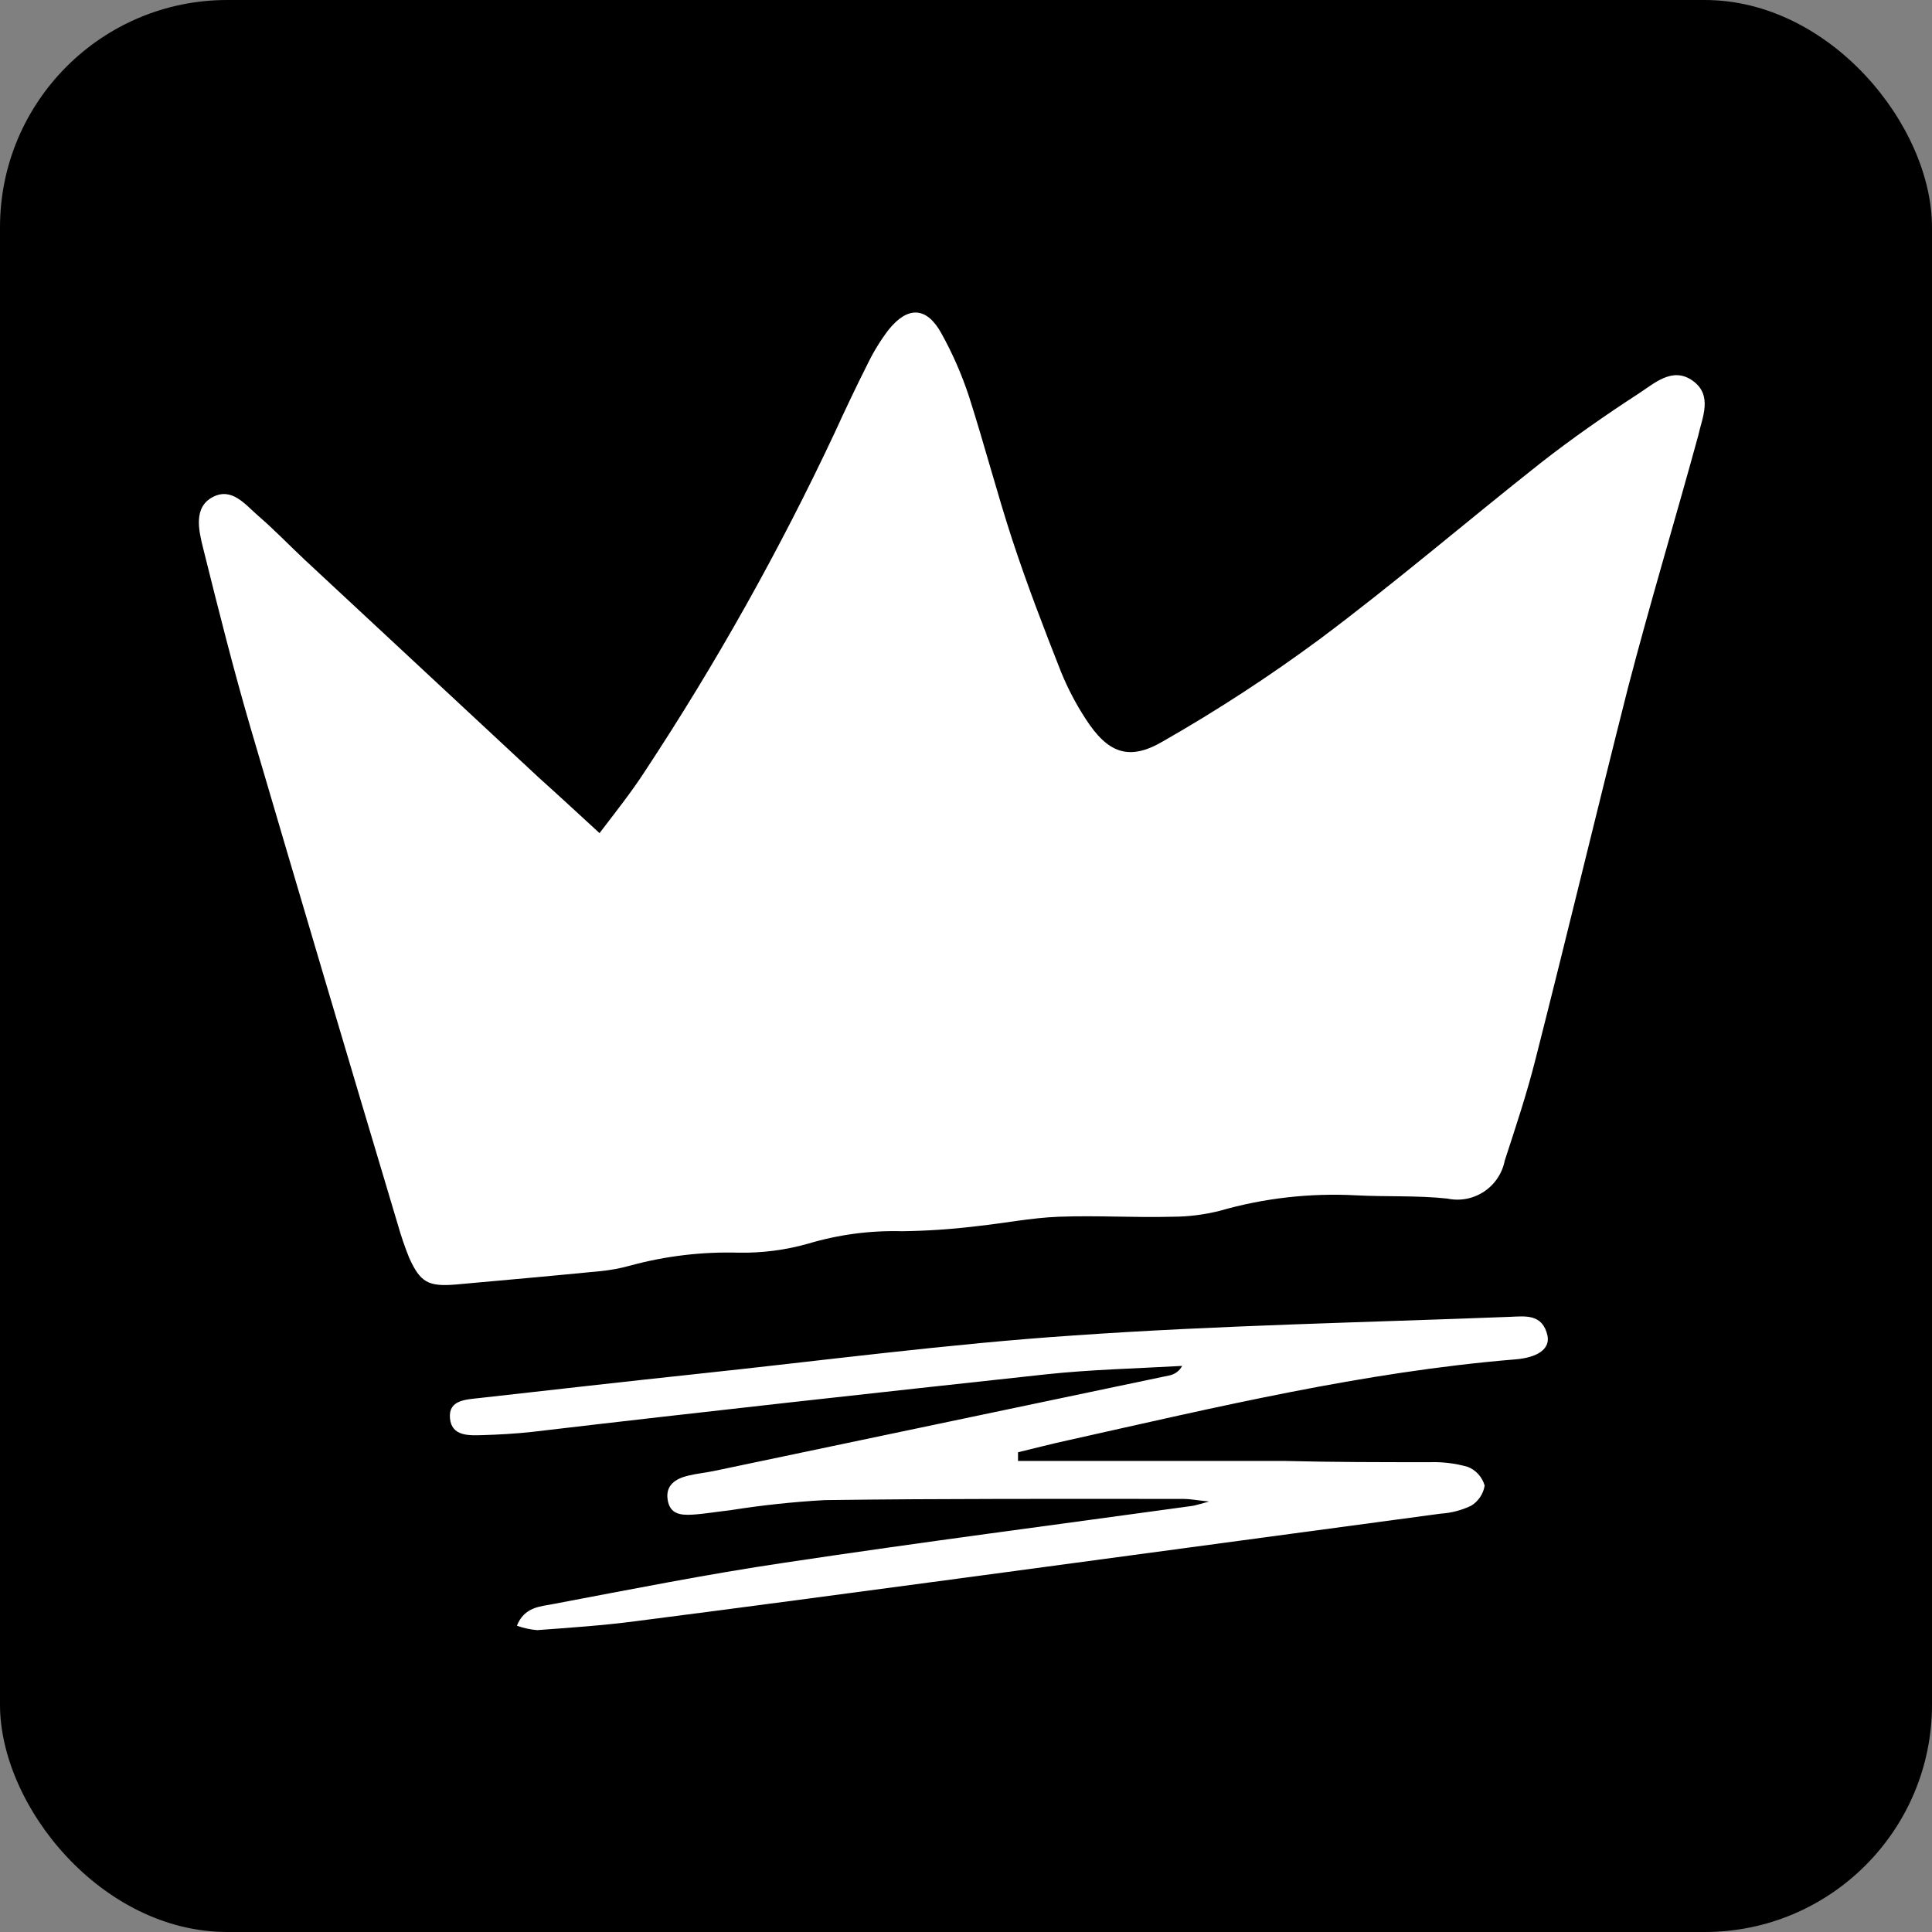
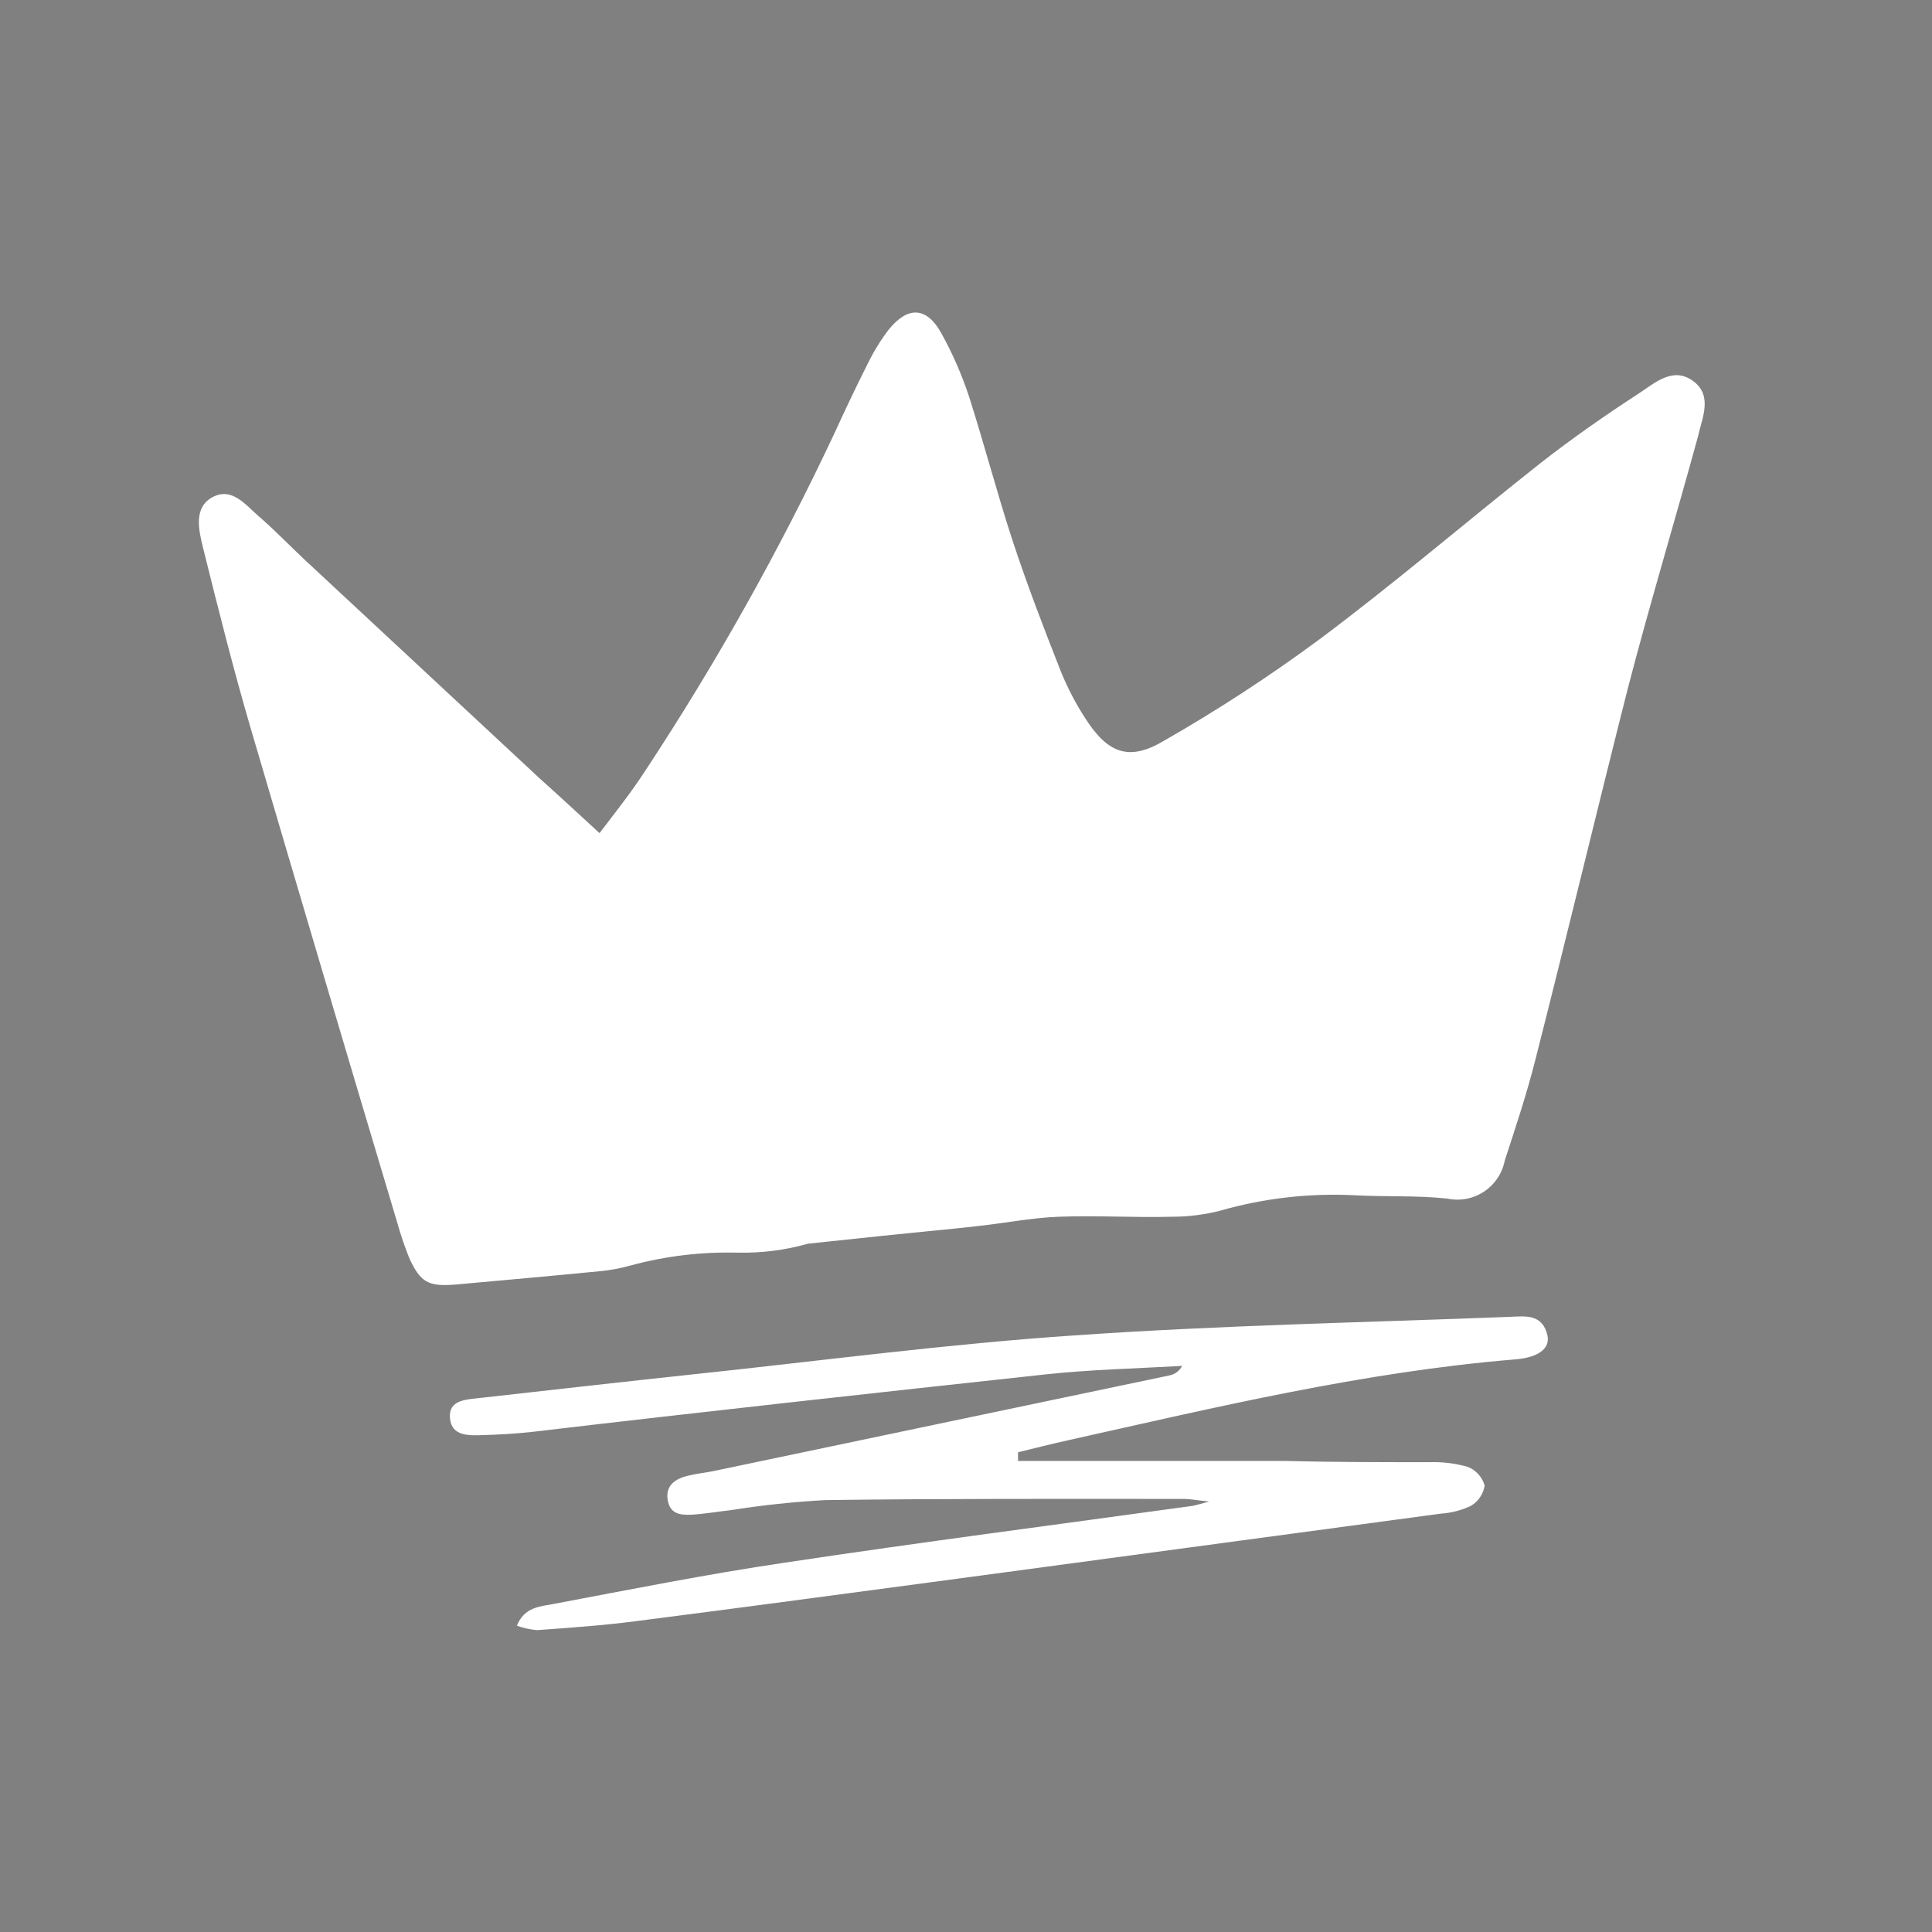
<svg xmlns="http://www.w3.org/2000/svg" width="68" height="68" viewBox="0 0 68 68" fill="none">
  <rect x="0" y="0" width="68" height="68" fill="#808080" stroke="none" />
-   <rect width="68" height="68" rx="8" fill="black" />
-   <path d="M59.577 13.4C58.86 12.89 58.222 13.501 57.663 13.86C56.481 14.629 55.327 15.434 54.216 16.303C51.615 18.358 49.093 20.521 46.448 22.497C44.683 23.802 42.843 25.002 40.937 26.09C39.719 26.808 38.981 26.492 38.214 25.307C37.873 24.785 37.583 24.231 37.347 23.654C36.738 22.109 36.143 20.564 35.627 18.991C35.111 17.417 34.645 15.642 34.108 13.961C33.852 13.184 33.524 12.433 33.126 11.719C32.61 10.792 31.951 10.77 31.277 11.604C31.002 11.965 30.762 12.353 30.561 12.761C30.152 13.572 29.758 14.399 29.378 15.232C27.437 19.367 25.2 23.356 22.685 27.168C22.219 27.886 21.682 28.562 21.101 29.323C20.32 28.605 19.668 28.001 18.987 27.39L10.717 19.695C10.173 19.184 9.657 18.646 9.091 18.157C8.632 17.762 8.166 17.137 7.485 17.496C6.805 17.855 6.991 18.66 7.149 19.292C7.686 21.448 8.216 23.561 8.833 25.666C10.543 31.486 12.265 37.295 13.999 43.091C14.112 43.491 14.246 43.884 14.401 44.27C14.795 45.139 15.075 45.29 16.042 45.211C17.726 45.06 19.41 44.909 21.094 44.744C21.465 44.71 21.832 44.643 22.191 44.542C23.432 44.205 24.717 44.053 26.003 44.09C26.826 44.104 27.647 43.998 28.439 43.774C29.511 43.453 30.626 43.305 31.743 43.335C32.608 43.324 33.471 43.267 34.33 43.163C35.312 43.062 36.286 42.861 37.275 42.825C38.601 42.775 39.927 42.861 41.253 42.825C41.818 42.825 42.381 42.755 42.929 42.617C44.484 42.17 46.102 41.986 47.717 42.071C48.791 42.128 49.866 42.071 50.941 42.186C51.162 42.233 51.389 42.236 51.611 42.194C51.832 42.152 52.043 42.066 52.231 41.942C52.419 41.817 52.581 41.657 52.706 41.469C52.832 41.282 52.919 41.071 52.962 40.849C53.349 39.663 53.743 38.485 54.051 37.256C55.148 32.945 56.201 28.547 57.298 24.214C58.072 21.24 58.96 18.301 59.77 15.34C59.906 14.708 60.3 13.918 59.577 13.4Z" fill="white" />
+   <path d="M59.577 13.4C58.86 12.89 58.222 13.501 57.663 13.86C56.481 14.629 55.327 15.434 54.216 16.303C51.615 18.358 49.093 20.521 46.448 22.497C44.683 23.802 42.843 25.002 40.937 26.09C39.719 26.808 38.981 26.492 38.214 25.307C37.873 24.785 37.583 24.231 37.347 23.654C36.738 22.109 36.143 20.564 35.627 18.991C35.111 17.417 34.645 15.642 34.108 13.961C33.852 13.184 33.524 12.433 33.126 11.719C32.61 10.792 31.951 10.77 31.277 11.604C31.002 11.965 30.762 12.353 30.561 12.761C30.152 13.572 29.758 14.399 29.378 15.232C27.437 19.367 25.2 23.356 22.685 27.168C22.219 27.886 21.682 28.562 21.101 29.323C20.32 28.605 19.668 28.001 18.987 27.39L10.717 19.695C10.173 19.184 9.657 18.646 9.091 18.157C8.632 17.762 8.166 17.137 7.485 17.496C6.805 17.855 6.991 18.66 7.149 19.292C7.686 21.448 8.216 23.561 8.833 25.666C10.543 31.486 12.265 37.295 13.999 43.091C14.112 43.491 14.246 43.884 14.401 44.27C14.795 45.139 15.075 45.29 16.042 45.211C17.726 45.06 19.41 44.909 21.094 44.744C21.465 44.71 21.832 44.643 22.191 44.542C23.432 44.205 24.717 44.053 26.003 44.09C26.826 44.104 27.647 43.998 28.439 43.774C32.608 43.324 33.471 43.267 34.33 43.163C35.312 43.062 36.286 42.861 37.275 42.825C38.601 42.775 39.927 42.861 41.253 42.825C41.818 42.825 42.381 42.755 42.929 42.617C44.484 42.17 46.102 41.986 47.717 42.071C48.791 42.128 49.866 42.071 50.941 42.186C51.162 42.233 51.389 42.236 51.611 42.194C51.832 42.152 52.043 42.066 52.231 41.942C52.419 41.817 52.581 41.657 52.706 41.469C52.832 41.282 52.919 41.071 52.962 40.849C53.349 39.663 53.743 38.485 54.051 37.256C55.148 32.945 56.201 28.547 57.298 24.214C58.072 21.24 58.96 18.301 59.77 15.34C59.906 14.708 60.3 13.918 59.577 13.4Z" fill="white" />
  <path d="M53.154 46.348C48.041 46.547 42.922 46.646 37.816 47.002C33.374 47.3 28.947 47.89 24.52 48.359C21.978 48.629 19.436 48.92 16.894 49.204C16.401 49.261 15.78 49.268 15.837 49.915C15.894 50.561 16.508 50.526 17.001 50.511C17.494 50.497 18.158 50.462 18.729 50.398C24.756 49.687 30.782 49.027 36.809 48.373C38.402 48.202 40.008 48.167 41.608 48.075C41.564 48.158 41.502 48.232 41.427 48.29C41.352 48.347 41.265 48.388 41.172 48.408L25.184 51.762C24.863 51.833 24.534 51.861 24.213 51.94C23.777 52.046 23.42 52.274 23.499 52.785C23.578 53.297 23.956 53.332 24.356 53.311C24.756 53.29 25.256 53.204 25.705 53.155C26.805 52.98 27.914 52.861 29.026 52.799C33.239 52.742 37.445 52.757 41.658 52.757C41.872 52.757 42.086 52.799 42.557 52.849C42.179 52.949 42.065 52.991 41.95 53.005C37.166 53.666 32.382 54.284 27.612 55.002C24.877 55.407 22.171 55.947 19.457 56.459C19.015 56.544 18.458 56.558 18.193 57.219C18.423 57.303 18.663 57.355 18.907 57.375C20.064 57.29 21.214 57.212 22.364 57.062C26.412 56.544 30.461 55.997 34.503 55.457L50.712 53.275C51.081 53.252 51.443 53.157 51.776 52.998C51.903 52.922 52.011 52.818 52.094 52.696C52.177 52.573 52.231 52.434 52.255 52.288C52.213 52.139 52.137 52.002 52.033 51.887C51.929 51.772 51.799 51.683 51.655 51.627C51.218 51.504 50.766 51.449 50.312 51.464C48.62 51.464 46.928 51.464 45.235 51.421C42.1 51.421 38.966 51.421 35.831 51.421V51.115C36.424 50.973 37.016 50.817 37.609 50.689C42.8 49.531 47.977 48.288 53.318 47.847C54.14 47.783 54.554 47.471 54.468 47.016C54.297 46.234 53.683 46.327 53.154 46.348Z" fill="white" />
</svg>